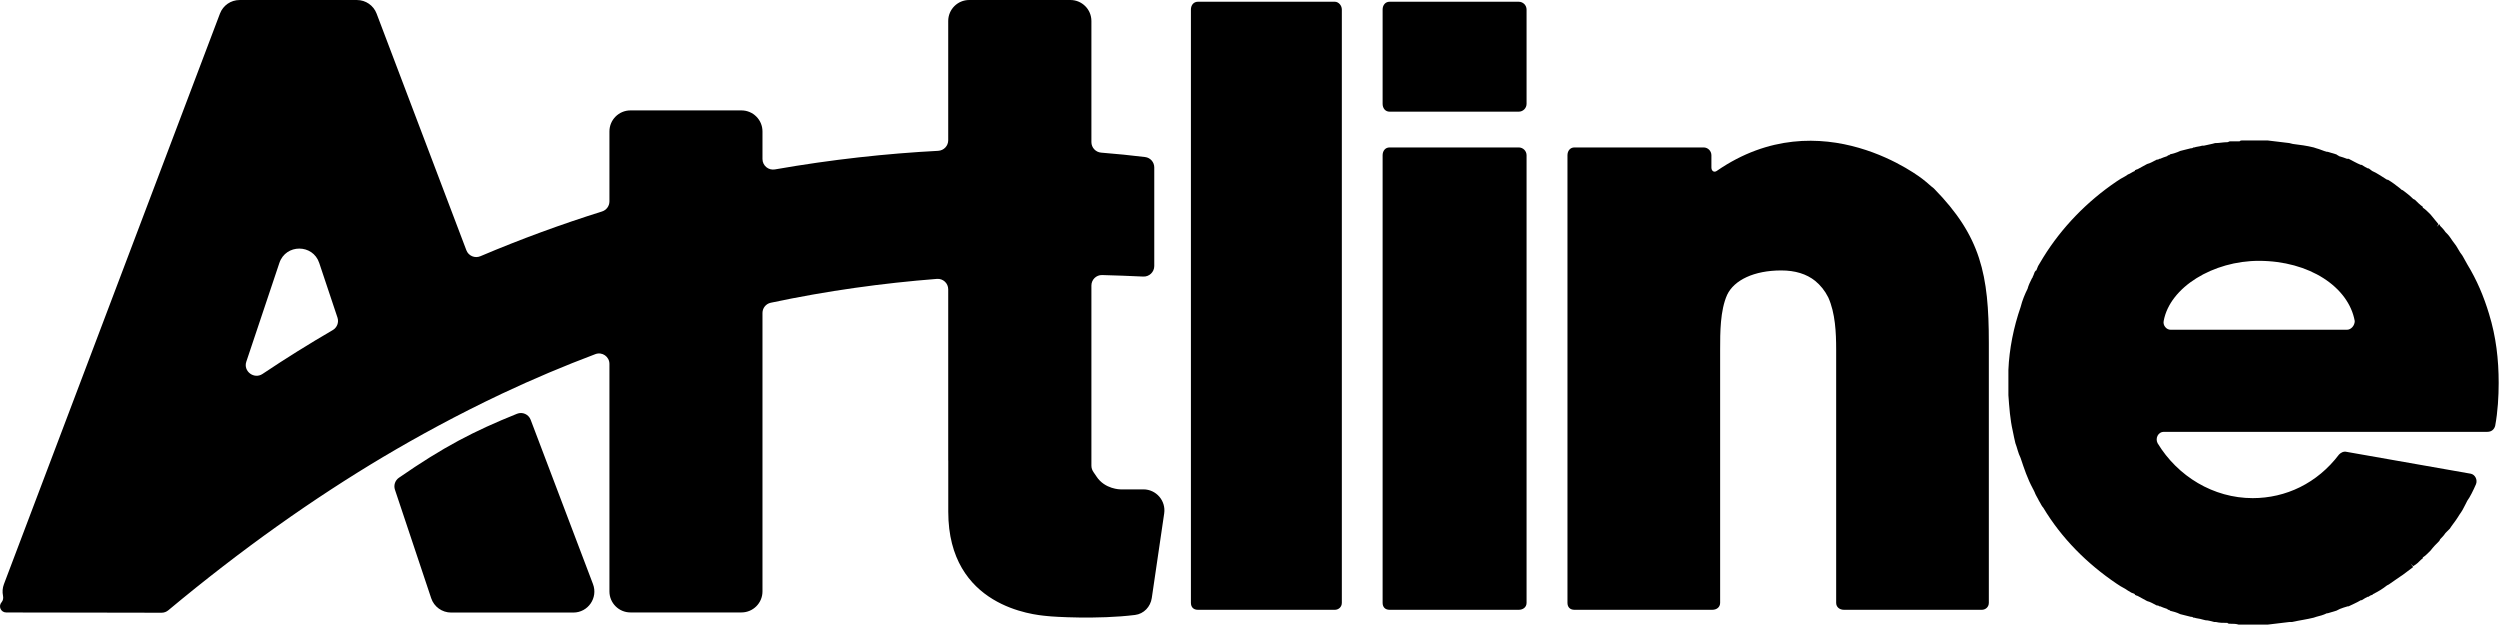
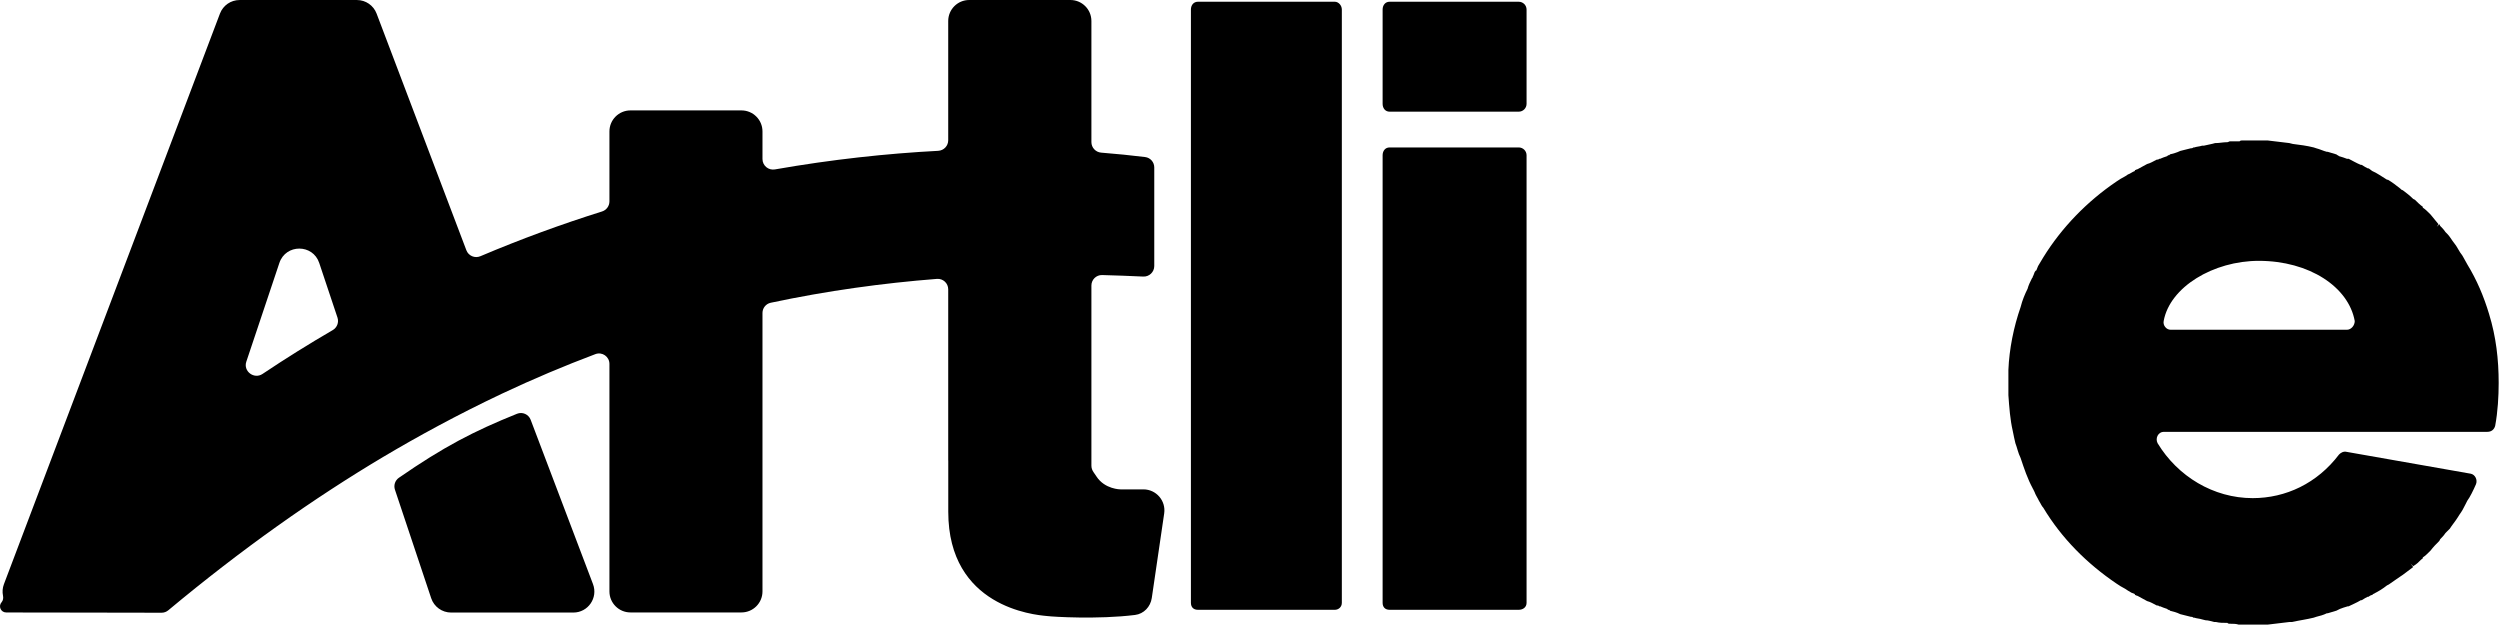
<svg xmlns="http://www.w3.org/2000/svg" width="238" height="60" viewBox="0 0 238 60" fill="none">
  <path d="M236.961 29.898C237.625 32.058 237.874 34.217 237.874 36.46C237.874 37.705 237.791 39.2 237.542 40.529C237.459 40.861 237.21 41.111 236.795 41.111H205.982C205.484 41.111 205.152 41.692 205.401 42.19C207.311 45.346 210.716 47.422 214.454 47.422C217.61 47.422 220.6 46.011 222.676 43.27C222.842 43.104 223.091 42.938 223.423 43.021L235.217 45.097C235.632 45.18 235.881 45.678 235.715 46.094C235.466 46.675 235.134 47.339 234.885 47.672L234.718 48.004C234.552 48.336 234.386 48.668 234.137 49C233.888 49.416 233.639 49.748 233.39 50.08L233.224 50.329C233.14 50.412 233.057 50.495 232.974 50.578L232.808 50.745C232.642 50.994 232.476 51.16 232.31 51.326L232.227 51.492C231.895 51.824 231.646 52.073 231.396 52.406L231.23 52.572C231.064 52.738 230.898 52.904 230.649 53.07V53.153C230.4 53.319 230.234 53.568 229.985 53.734L229.735 53.901L229.486 53.651L229.735 53.983C229.403 54.233 229.071 54.482 228.739 54.731L228.49 54.897C228.157 55.146 227.742 55.395 227.41 55.645L227.244 55.728C226.829 56.06 226.413 56.309 225.915 56.558L225.832 56.641C225.749 56.641 225.583 56.724 225.5 56.807H225.417C225.251 56.89 225.084 56.973 224.835 57.139H224.752C224.337 57.389 223.922 57.555 223.59 57.721H223.506C223.174 57.804 223.008 57.887 222.759 57.97L222.427 58.136C222.178 58.219 221.845 58.302 221.596 58.385H221.513C221.181 58.551 220.849 58.635 220.517 58.718L220.267 58.801C219.603 58.967 218.939 59.05 218.191 59.216H217.942C217.278 59.299 216.53 59.382 215.866 59.465H215.617C215.201 59.465 214.869 59.465 214.537 59.465C214.205 59.465 213.872 59.465 213.457 59.465C213.374 59.465 213.291 59.465 213.208 59.465H213.125C212.876 59.382 212.627 59.382 212.377 59.382H212.294C212.211 59.382 212.128 59.382 212.045 59.299C211.63 59.299 211.298 59.299 210.966 59.216H210.8C210.467 59.133 210.218 59.05 209.969 59.05L209.637 58.967C209.388 58.884 209.138 58.884 208.889 58.801H208.806C208.723 58.718 208.64 58.718 208.557 58.718C208.225 58.635 207.893 58.551 207.56 58.468C207.228 58.302 206.896 58.219 206.564 58.136C206.564 58.053 206.481 58.053 206.398 58.053L206.315 57.97C206.066 57.887 205.816 57.804 205.65 57.721H205.567C205.484 57.638 205.401 57.638 205.318 57.638C204.986 57.472 204.737 57.306 204.405 57.223C204.072 57.056 203.823 56.89 203.491 56.724C203.408 56.724 203.325 56.641 203.242 56.641V56.558C202.993 56.475 202.827 56.392 202.577 56.226L202.328 56.06C201.996 55.894 201.747 55.728 201.498 55.562C198.674 53.651 196.265 51.243 194.521 48.336C194.355 48.17 194.272 47.921 194.106 47.672L194.023 47.505C193.94 47.339 193.774 47.09 193.691 46.841L193.608 46.675C193.608 46.592 193.525 46.592 193.525 46.509C193.026 45.595 192.694 44.599 192.362 43.602C192.113 43.104 192.03 42.605 191.864 42.19C191.781 41.858 191.698 41.443 191.614 41.027C191.365 39.948 191.282 38.785 191.199 37.622C191.199 37.207 191.199 36.792 191.199 36.46C191.199 36.044 191.199 35.629 191.199 35.214C191.282 33.221 191.698 31.144 192.362 29.234C192.528 28.57 192.777 27.988 193.026 27.49C193.109 27.158 193.276 26.826 193.442 26.493C193.442 26.493 193.525 26.41 193.525 26.327L193.608 26.161C193.608 26.078 193.691 25.995 193.691 25.912C193.774 25.829 193.774 25.746 193.857 25.746L194.023 25.331C194.189 25.081 194.355 24.749 194.521 24.5C196.265 21.676 198.674 19.185 201.498 17.274C201.747 17.108 201.996 16.942 202.328 16.776L202.577 16.61C202.827 16.527 202.993 16.361 203.242 16.278V16.195C203.325 16.195 203.408 16.112 203.491 16.112C203.823 15.946 204.072 15.78 204.405 15.614C204.737 15.53 204.986 15.364 205.318 15.198C205.401 15.198 205.484 15.198 205.567 15.115H205.65C205.816 15.032 206.066 14.949 206.315 14.866L206.398 14.783C206.481 14.783 206.564 14.783 206.564 14.7C206.896 14.617 207.228 14.534 207.56 14.368C207.893 14.285 208.225 14.202 208.557 14.119C208.64 14.119 208.723 14.119 208.806 14.036H208.889C209.138 13.953 209.388 13.953 209.637 13.869H209.803C210.135 13.786 210.633 13.703 210.883 13.62H210.966C211.298 13.62 211.63 13.537 212.045 13.537C212.128 13.537 212.211 13.454 212.294 13.454H212.377C212.627 13.454 212.876 13.454 213.125 13.454H213.208C213.291 13.371 213.374 13.371 213.457 13.371C213.872 13.371 214.205 13.371 214.537 13.371C214.869 13.371 215.201 13.371 215.617 13.371H215.866C216.53 13.454 217.278 13.537 217.942 13.62L218.274 13.703C218.939 13.786 219.603 13.869 220.267 14.036L220.517 14.119C220.849 14.202 221.181 14.368 221.513 14.451H221.596C221.845 14.534 222.178 14.617 222.427 14.7C222.51 14.783 222.593 14.783 222.676 14.866C223.008 14.949 223.174 15.032 223.423 15.115H223.59C223.922 15.281 224.337 15.53 224.752 15.697H224.835C225.084 15.863 225.251 15.946 225.417 16.029H225.5L225.334 16.361L225.5 16.029C225.583 16.112 225.749 16.195 225.832 16.278C226.247 16.444 226.829 16.859 227.244 17.108H227.327C227.742 17.358 228.074 17.607 228.49 17.939C228.573 18.022 228.656 18.105 228.739 18.105C229.071 18.354 229.403 18.603 229.735 18.936L229.901 19.019C230.151 19.268 230.4 19.517 230.649 19.683V19.766C230.898 19.932 231.064 20.098 231.23 20.264L231.396 20.43C231.646 20.763 231.895 21.012 232.144 21.344L231.978 21.593L232.227 21.344L232.31 21.51C232.476 21.676 232.642 21.842 232.808 22.092L232.974 22.258C233.141 22.424 233.307 22.673 233.473 22.922C233.639 23.171 233.805 23.337 233.888 23.503L234.137 23.919C234.22 24.085 234.386 24.251 234.469 24.417L234.885 25.165C235.798 26.659 236.463 28.237 236.961 29.898ZM223.423 31.393C223.839 31.393 224.171 30.978 224.171 30.563C223.59 27.324 219.852 24.832 215.035 24.832C210.716 24.832 206.564 27.324 205.982 30.563C205.899 30.978 206.232 31.393 206.647 31.393H223.423Z" fill="black" />
-   <path d="M184.105 17.939C188.589 22.507 189.337 26.161 189.337 32.639V57.389C189.337 57.804 189.005 58.053 188.672 58.053H175.55C175.135 58.053 174.803 57.804 174.803 57.389V33.304C174.803 31.643 174.72 29.816 174.055 28.321C173.723 27.656 173.308 27.158 172.809 26.743C171.979 26.078 170.899 25.746 169.57 25.746C166.996 25.746 165.086 26.66 164.421 28.072C163.757 29.567 163.757 31.643 163.757 33.304V57.389C163.757 57.804 163.425 58.053 163.009 58.053H149.887C149.472 58.053 149.223 57.804 149.223 57.389V14.783C149.223 14.368 149.472 14.036 149.887 14.036H162.179C162.594 14.036 162.926 14.368 162.926 14.783V15.946C162.926 16.278 163.175 16.444 163.425 16.278C173.391 9.385 183.025 17.026 183.108 17.109C183.44 17.358 183.772 17.69 184.105 17.939Z" fill="black" />
  <path d="M144.581 14.036C144.996 14.036 145.329 14.368 145.329 14.783V57.389C145.329 57.804 144.996 58.053 144.581 58.053H132.289C131.874 58.053 131.625 57.804 131.625 57.389V14.783C131.625 14.368 131.874 14.036 132.289 14.036H144.581ZM144.581 0.166C144.996 0.166 145.329 0.498 145.329 0.913V9.883C145.329 10.298 144.996 10.631 144.581 10.631H132.289C131.874 10.631 131.625 10.298 131.625 9.883V0.913C131.625 0.498 131.874 0.166 132.289 0.166H144.581Z" fill="black" />
  <path d="M127.079 0.166C127.411 0.166 127.743 0.498 127.743 0.913V57.389C127.743 57.804 127.411 58.053 127.079 58.053H114.039C113.624 58.053 113.375 57.804 113.375 57.389V0.913C113.375 0.498 113.624 0.166 114.039 0.166H127.079Z" fill="black" />
  <path fill-rule="evenodd" clip-rule="evenodd" d="M103.902 2C103.902 0.896 103.007 0 101.902 0H92.27C91.166 0 90.27 0.895 90.27 2V13.355C90.27 13.89 89.85 14.33 89.316 14.358C84.423 14.616 79.205 15.176 73.77 16.129C73.155 16.237 72.588 15.765 72.588 15.14V12.511C72.588 11.407 71.692 10.511 70.588 10.511H60.018C58.914 10.511 58.018 11.407 58.018 12.511V19.175C58.018 19.614 57.732 20.001 57.313 20.133C53.493 21.331 49.623 22.743 45.733 24.392C45.208 24.615 44.601 24.359 44.399 23.826L35.852 1.293C35.558 0.516 34.813 0.002 33.982 0.002H22.809C21.978 0.002 21.234 0.516 20.939 1.294L0.377 55.604C0.235 55.978 0.213 56.359 0.286 56.712C0.331 56.932 0.298 57.168 0.149 57.336V57.336C-0.186 57.712 0.081 58.305 0.585 58.306L2.126 58.309C2.166 58.311 2.206 58.312 2.247 58.312H4.125L15.378 58.332C15.613 58.333 15.841 58.25 16.022 58.099C23.027 52.26 29.867 47.434 36.544 43.461C36.544 43.461 36.545 43.461 36.545 43.462V43.462C36.545 43.462 36.545 43.462 36.545 43.462C39.694 41.591 43.498 39.507 47.779 37.48C50.781 36.067 53.748 34.817 56.68 33.713C57.33 33.468 58.018 33.951 58.018 34.645L58.018 56.304C58.018 57.408 58.914 58.304 60.018 58.304H70.588C71.692 58.304 72.588 57.408 72.588 56.304V29.796C72.588 29.327 72.914 28.92 73.374 28.822C78.776 27.673 84.052 26.954 89.2 26.55C89.778 26.505 90.27 26.964 90.27 27.544V43.799C90.27 43.827 90.274 43.854 90.275 43.882V48.714C90.275 57.788 98.453 58.534 99.64 58.642C99.7 58.647 99.742 58.651 99.764 58.654C100.176 58.713 104.51 58.986 108.056 58.544C108.894 58.44 109.528 57.764 109.65 56.929L110.831 48.877C111.007 47.67 110.071 46.588 108.851 46.588H106.67C106.67 46.588 105.184 46.588 104.384 45.361C104.297 45.227 104.206 45.092 104.11 44.959C103.979 44.776 103.902 44.559 103.902 44.334V27.182C103.902 26.622 104.362 26.17 104.923 26.185C106.236 26.22 107.54 26.268 108.834 26.329C109.406 26.356 109.886 25.9 109.886 25.328V15.938C109.886 15.436 109.515 15.012 109.017 14.951C107.684 14.788 106.288 14.646 104.832 14.531C104.308 14.489 103.902 14.054 103.902 13.529V2ZM31.678 31.424C32.09 31.184 32.279 30.689 32.129 30.237L30.39 25.032C29.782 23.211 27.207 23.21 26.597 25.03L23.449 34.433C23.142 35.349 24.191 36.135 24.994 35.598C27.212 34.114 29.442 32.724 31.678 31.424ZM54.583 58.315C55.982 58.315 56.949 56.915 56.453 55.606L50.519 39.963C50.322 39.442 49.737 39.183 49.221 39.391C45.102 41.048 42.234 42.536 37.974 45.484C37.611 45.735 37.458 46.198 37.598 46.618L41.049 56.949C41.321 57.765 42.085 58.315 42.945 58.315H54.583Z" fill="black" />
</svg>